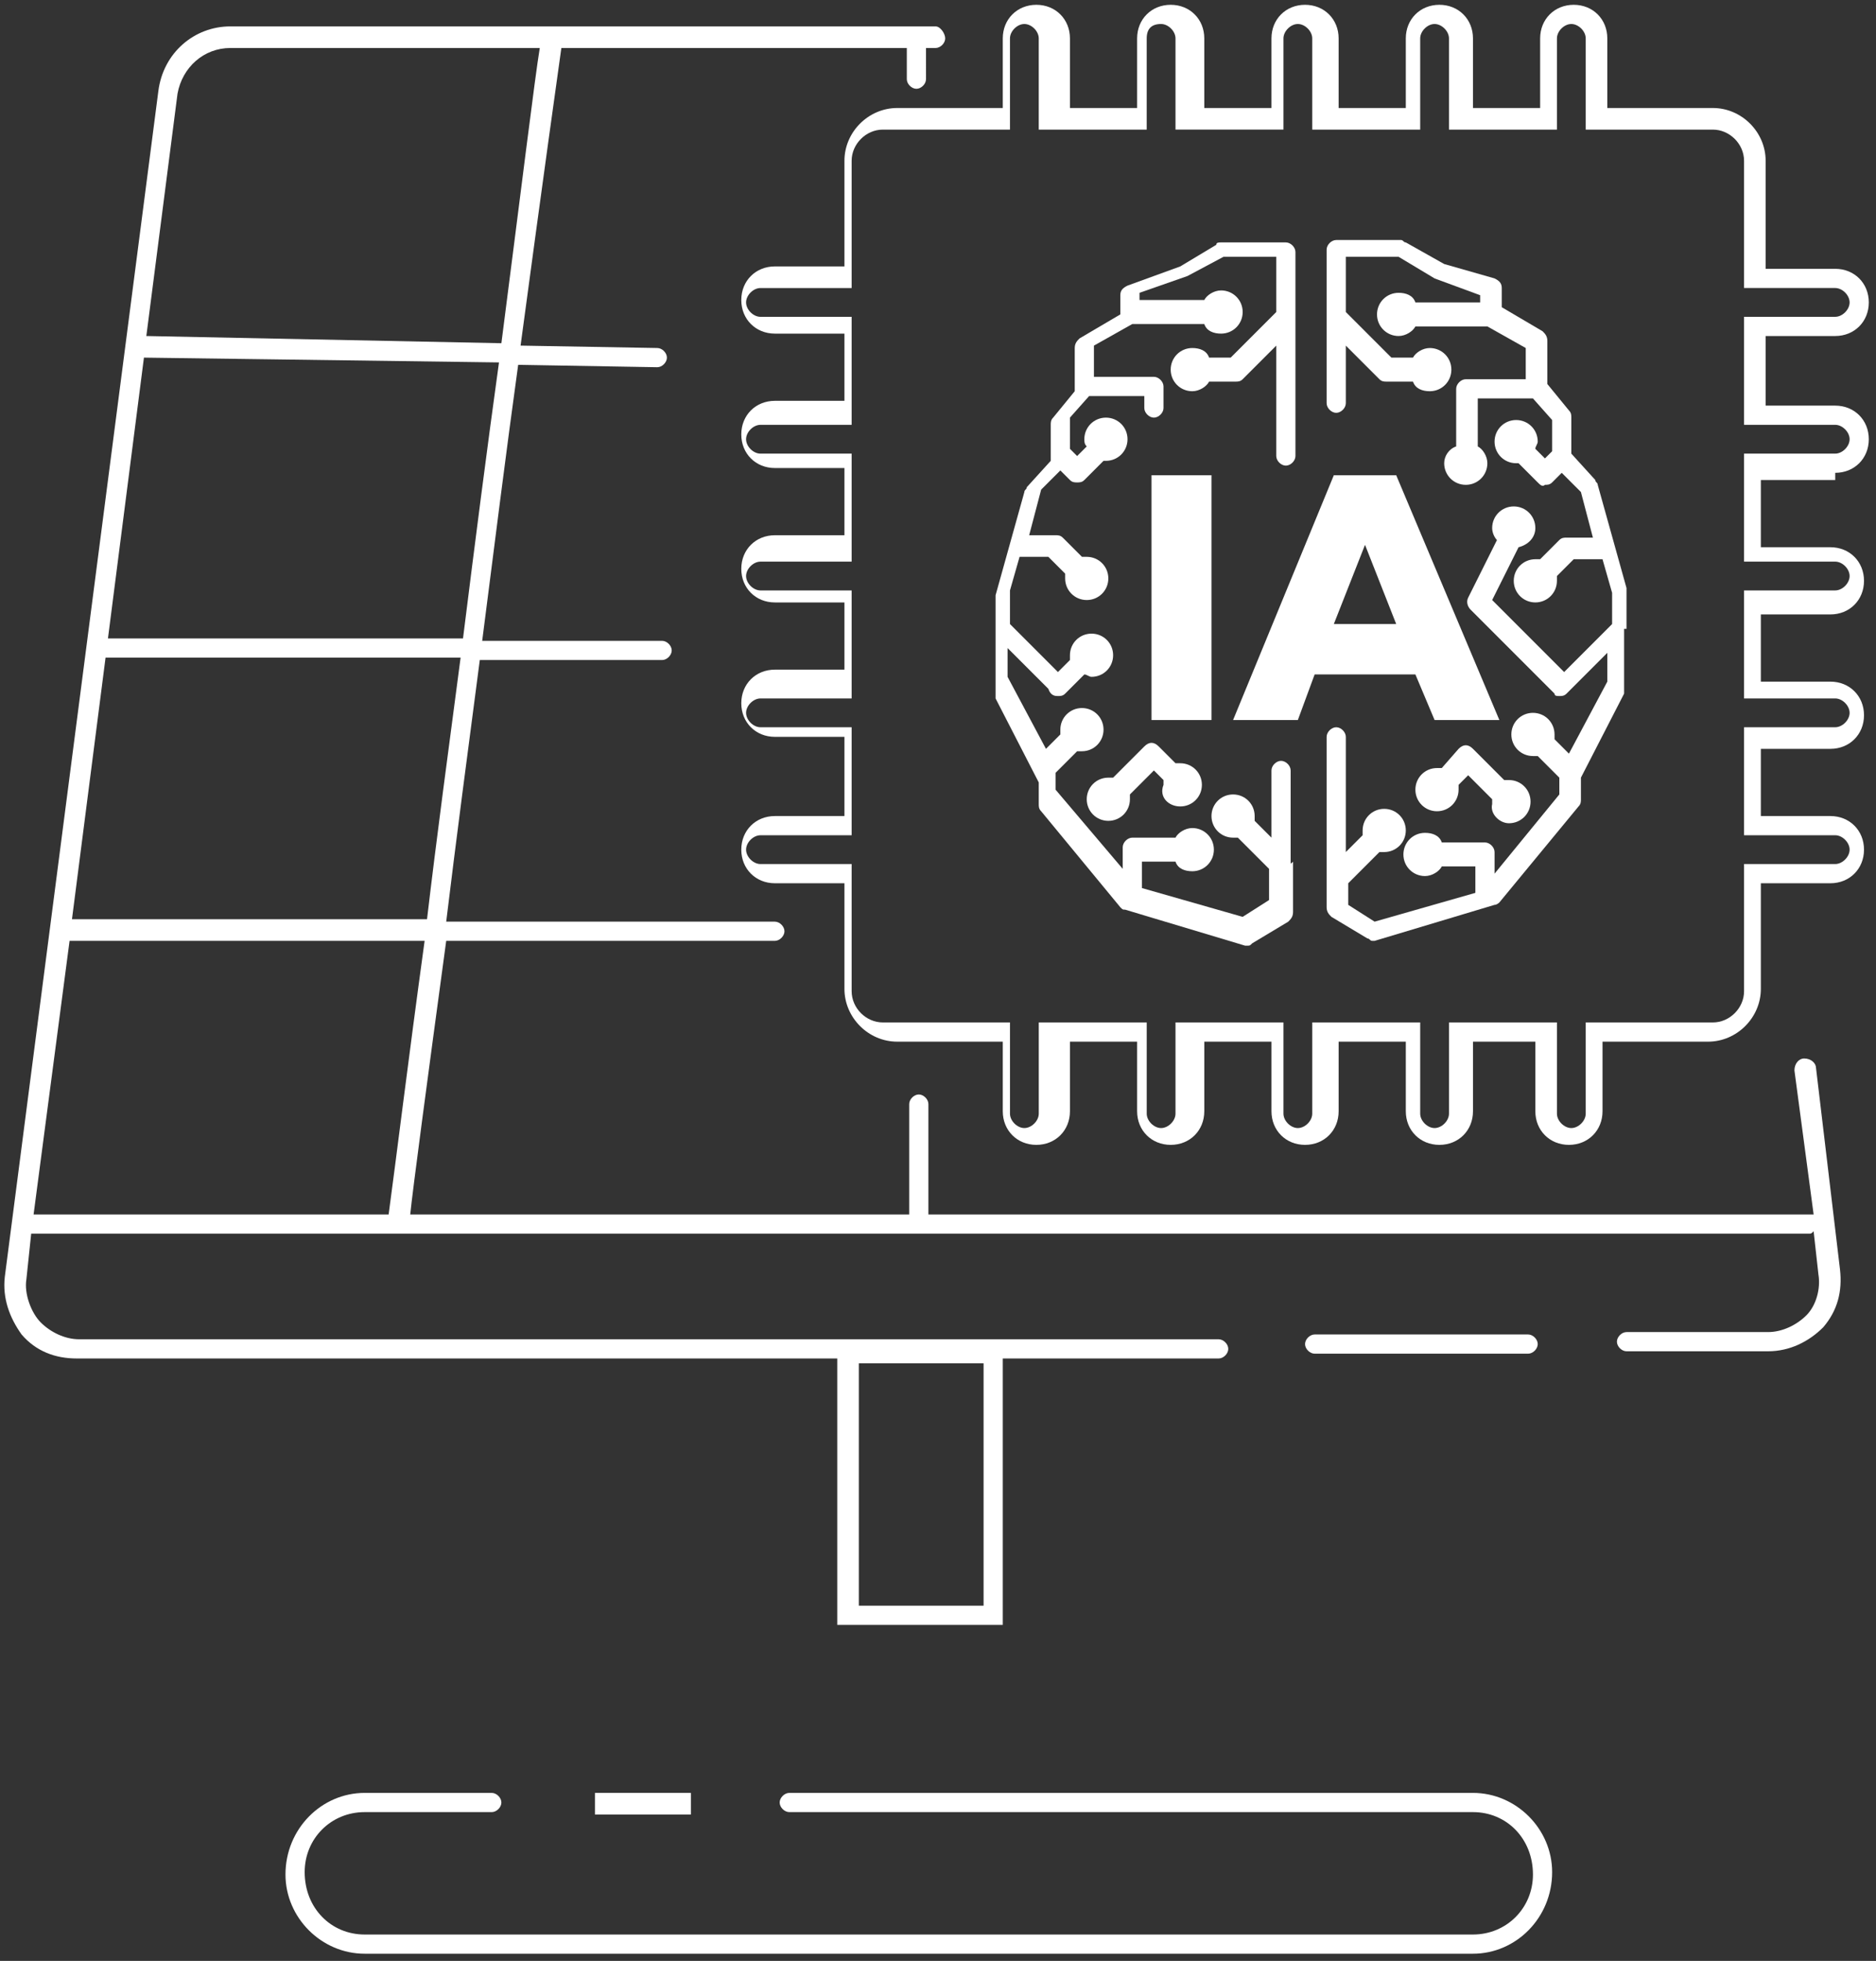
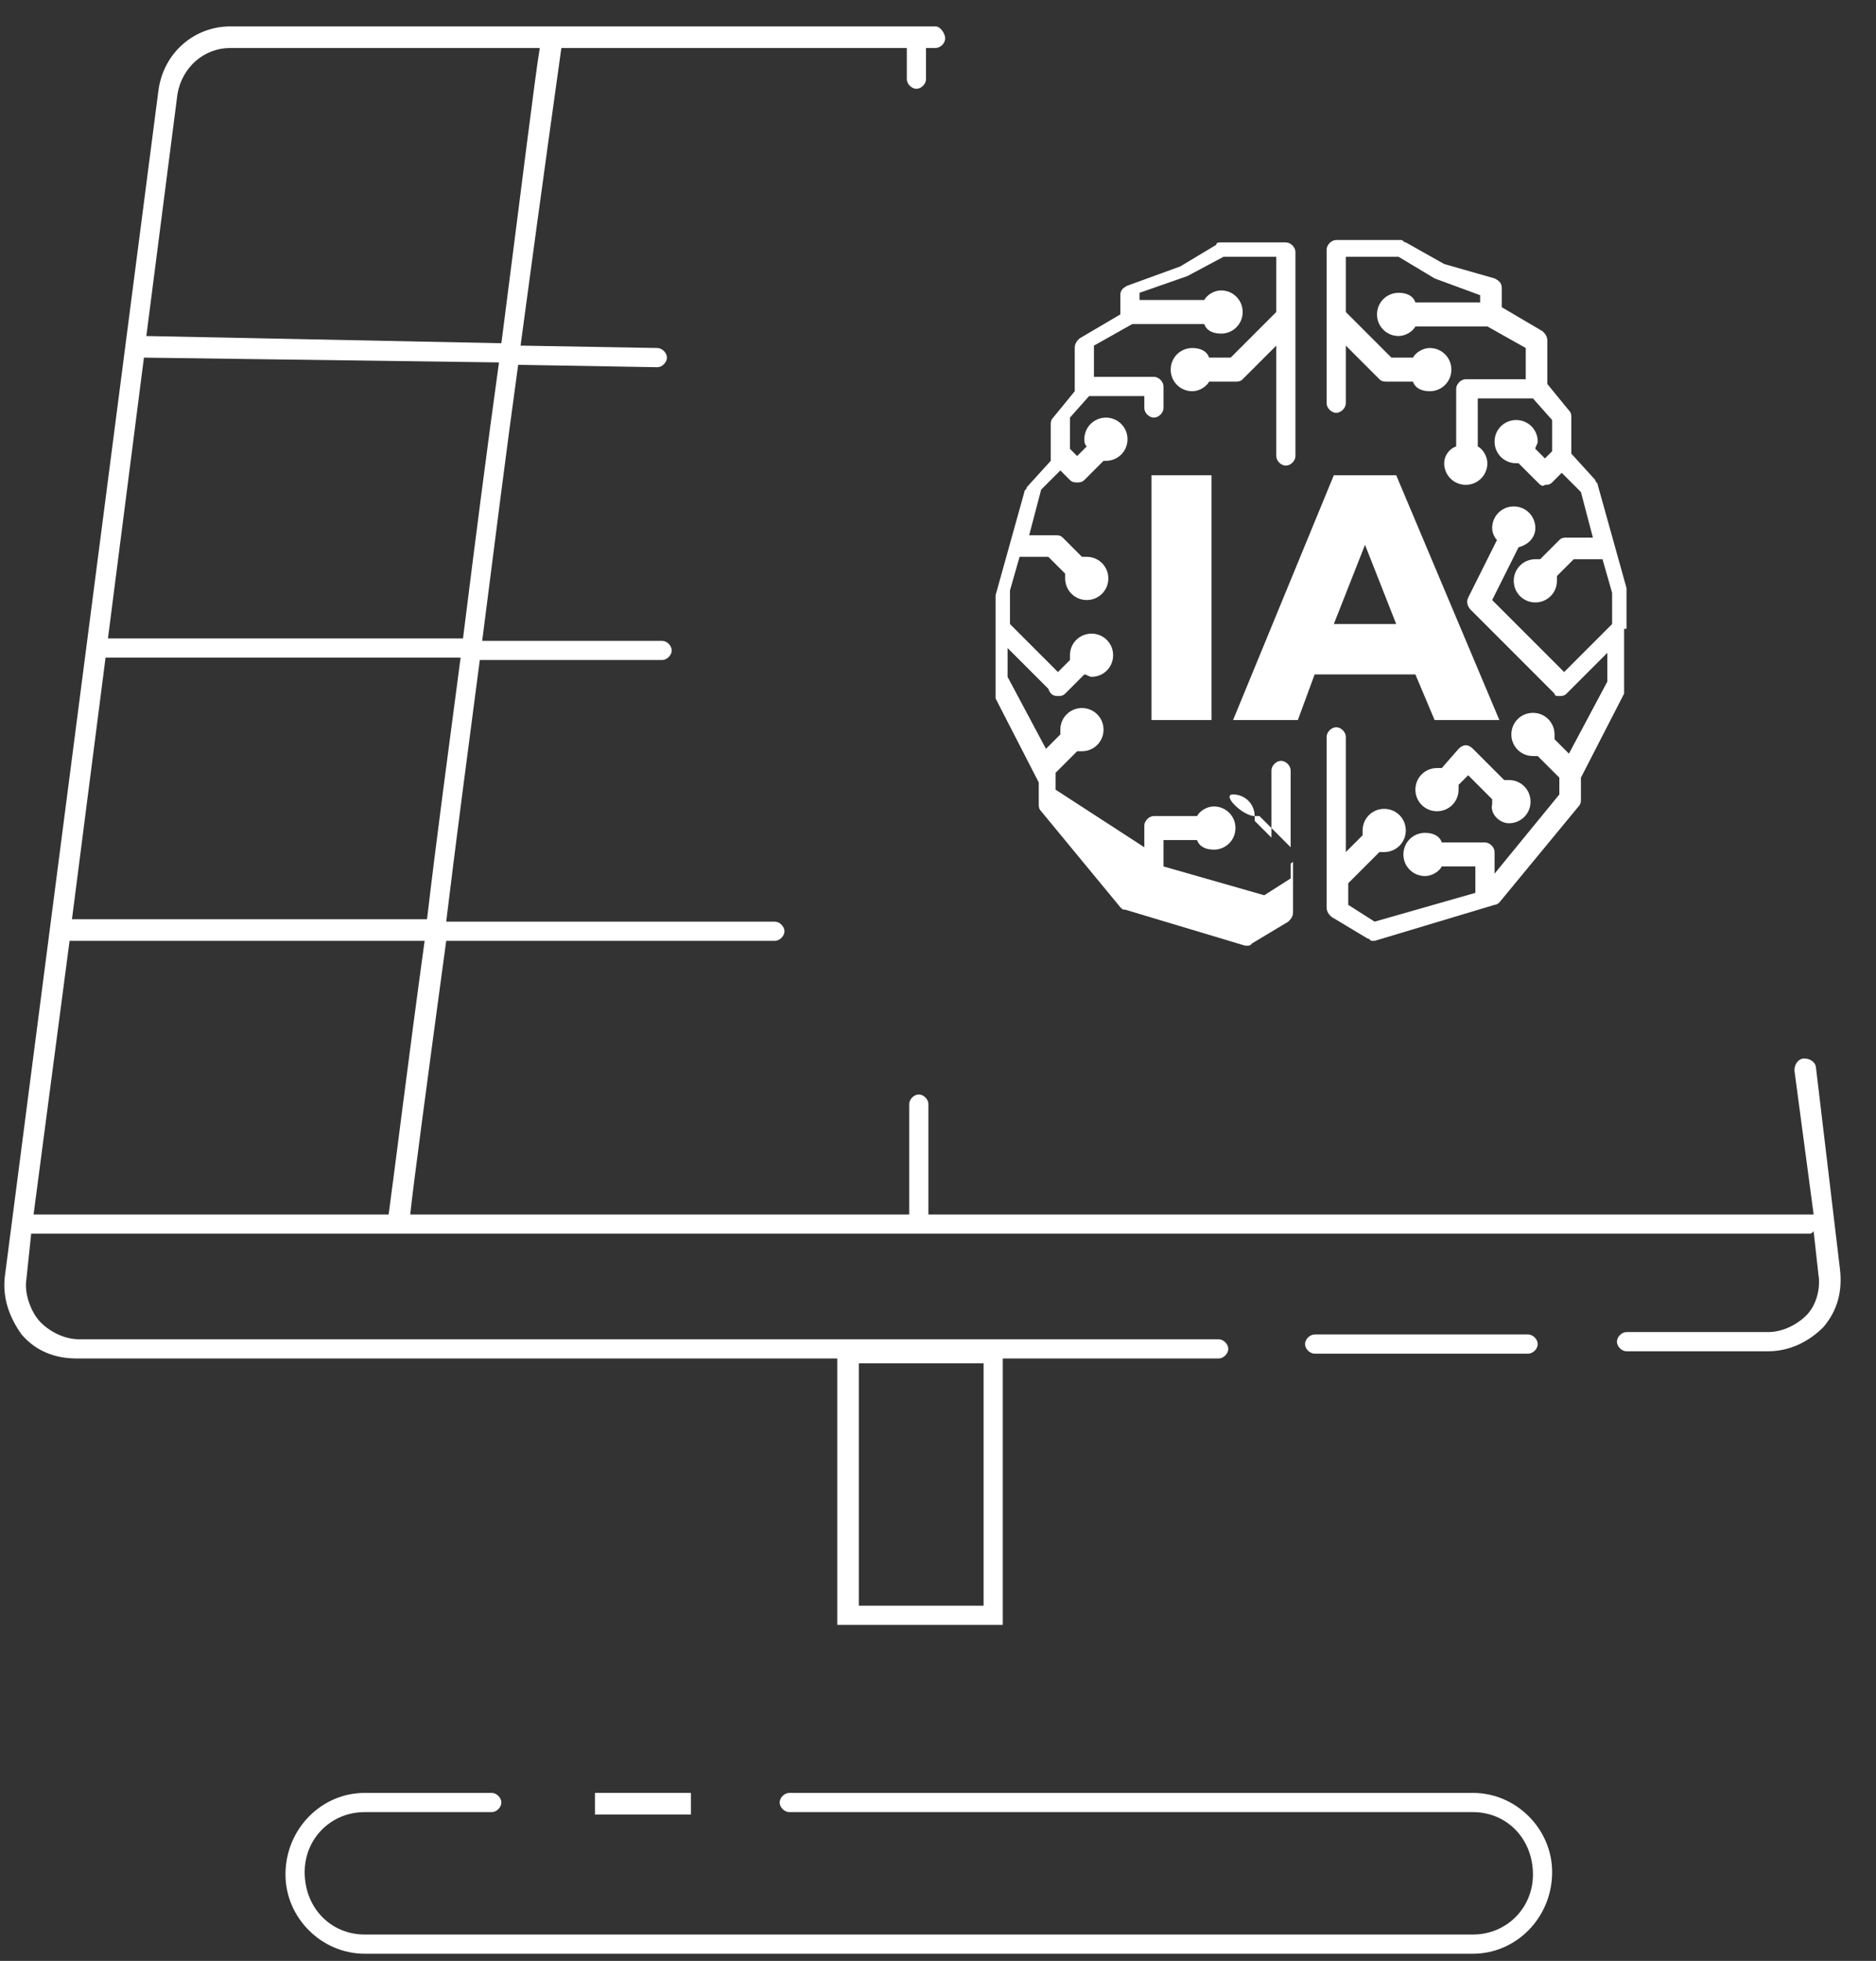
<svg xmlns="http://www.w3.org/2000/svg" id="Capa_1" x="0px" y="0px" viewBox="0 0 78.2 81.7" style="enable-background:new 0 0 78.2 81.7;" xml:space="preserve">
  <rect x="0" y="0" width="78.2" height="81.7" fill="#333333" stroke="none" />
  <style type="text/css">	.st0{fill:#FFFFFF;}</style>
  <g>
    <path class="st0" d="M61.4,74.7H32.9c-0.2,0-0.4,0.2-0.4,0.4s0.2,0.4,0.4,0.4h28.5c1.4,0,2.5,1.1,2.5,2.6c0,1.4-1.1,2.5-2.5,2.5  H15.2c-1.4,0-2.5-1.1-2.5-2.6c0-1.4,1.1-2.5,2.5-2.5h5.3c0.2,0,0.4-0.2,0.4-0.4s-0.2-0.4-0.4-0.4h-5.3c-1.8,0-3.3,1.5-3.3,3.4  c0,1.8,1.5,3.3,3.3,3.3h46.2c1.8,0,3.3-1.5,3.3-3.4C64.7,76.2,63.2,74.7,61.4,74.7z" />
    <rect x="24.8" y="74.7" class="st0" width="4" height="0.9" />
    <path class="st0" d="M63.7,56.4c0.2,0,0.4-0.2,0.4-0.4s-0.2-0.4-0.4-0.4h-8.9c-0.2,0-0.4,0.2-0.4,0.4s0.2,0.4,0.4,0.4H63.7z" />
    <path class="st0" d="M75.7,44.5c0-0.2-0.2-0.4-0.5-0.4c-0.2,0-0.4,0.2-0.4,0.5l0.8,6c0,0-0.1,0-0.1,0H38.7V46  c0-0.2-0.2-0.4-0.4-0.4s-0.4,0.2-0.4,0.4v4.6H17.1c0.1-1,0.7-5.5,1.5-11.4h13.7c0.2,0,0.4-0.2,0.4-0.4s-0.2-0.4-0.4-0.4H18.6  c0.4-3.3,0.9-7.1,1.4-10.9h7.6c0.2,0,0.4-0.2,0.4-0.4s-0.2-0.4-0.4-0.4h-7.5c0.5-3.9,1-7.9,1.5-11.5l5.8,0.1c0,0,0,0,0,0  c0.2,0,0.4-0.2,0.4-0.4c0-0.2-0.2-0.4-0.4-0.4l-5.7-0.1C22.6,7.7,23.3,2.7,23.4,2h14.4v1.3c0,0.2,0.2,0.4,0.4,0.4s0.4-0.2,0.4-0.4  V2H39c0.2,0,0.4-0.2,0.4-0.4S39.2,1.1,39,1.1H9.6c-1.5,0-2.8,1.1-3,2.7L0.2,53.2c-0.1,0.9,0.2,1.7,0.7,2.4c0.6,0.7,1.4,1,2.3,1  h31.7v11.1h6.9V56.6h9c0.2,0,0.4-0.2,0.4-0.4s-0.2-0.4-0.4-0.4H3.3c-0.6,0-1.2-0.3-1.6-0.7S1,53.9,1.1,53.3l0.2-1.9h74.1  c0.1,0,0.1,0,0.2-0.1l0.2,1.8c0.1,0.6-0.1,1.3-0.5,1.7s-1,0.7-1.6,0.7h-5.9c-0.2,0-0.4,0.2-0.4,0.4s0.2,0.4,0.4,0.4h5.9  c0.9,0,1.7-0.4,2.3-1c0.6-0.7,0.8-1.5,0.7-2.4L75.7,44.5z M41,66.9h-5.2V56.8H41V66.9z M17.8,38.3H3l1.4-10.9h14.8  C18.7,31.2,18.2,34.9,17.8,38.3z M19.3,26.6H4.5L6,14.9l14.8,0.2C20.3,18.7,19.8,22.6,19.3,26.6z M7.4,3.9C7.6,2.8,8.5,2,9.6,2  h12.9c-0.2,1.2-0.8,6.1-1.6,12.3L6.1,14L7.4,3.9z M2.9,39.2h14.8c-0.7,5.1-1.2,9.2-1.5,11.4H1.4L2.9,39.2z" />
-     <path class="st0" d="M53.8,35.9v-3.8c0-0.2-0.2-0.4-0.4-0.4s-0.4,0.2-0.4,0.4v2.8l-0.7-0.7c0-0.1,0-0.1,0-0.2  c0-0.5-0.4-0.9-0.9-0.9s-0.9,0.4-0.9,0.9s0.4,0.9,0.9,0.9c0.1,0,0.1,0,0.2,0l1.3,1.3v1.3l-1.1,0.7l-4.2-1.2v-1.1h1.4  c0.1,0.3,0.4,0.4,0.7,0.4c0.5,0,0.9-0.4,0.9-0.9s-0.4-0.9-0.9-0.9c-0.3,0-0.6,0.2-0.7,0.4h-1.8c-0.2,0-0.4,0.2-0.4,0.4v0.9L44,32.9  v-0.7l0.9-0.9c0.1,0,0.1,0,0.2,0c0.5,0,0.9-0.4,0.9-0.9c0-0.5-0.4-0.9-0.9-0.9c-0.5,0-0.9,0.4-0.9,0.9c0,0.1,0,0.1,0,0.2l-0.6,0.6  l-1.6-3v-1.2l1.7,1.7C43.8,29,44,29,44.1,29c0,0,0,0,0,0c0.1,0,0.2,0,0.3-0.1l0.8-0.8c0.1,0,0.2,0.1,0.3,0.1c0.5,0,0.9-0.4,0.9-0.9  c0-0.5-0.4-0.9-0.9-0.9c-0.5,0-0.9,0.4-0.9,0.9c0,0.1,0,0.1,0,0.2L44.1,28l-2-2v-1.4l0.4-1.4h1.2l0.7,0.7c0,0.1,0,0.1,0,0.2  c0,0.5,0.4,0.9,0.9,0.9c0.5,0,0.9-0.4,0.9-0.9c0-0.5-0.4-0.9-0.9-0.9c-0.1,0-0.1,0-0.2,0l-0.8-0.8c-0.1-0.1-0.2-0.1-0.3-0.1h-1.1  l0.5-1.9l0.8-0.8l0.4,0.4c0.1,0.1,0.2,0.1,0.3,0.1c0.1,0,0.2,0,0.3-0.1l0.8-0.8c0,0,0.1,0,0.1,0c0.5,0,0.9-0.4,0.9-0.9  c0-0.5-0.4-0.9-0.9-0.9s-0.9,0.4-0.9,0.9c0,0.1,0,0.2,0.1,0.3l-0.4,0.4l-0.3-0.3v-1.3l0.8-0.9h2.3v0.5c0,0.2,0.2,0.4,0.4,0.4  s0.4-0.2,0.4-0.4v-0.9c0-0.2-0.2-0.4-0.4-0.4h-2.5v-1.3l1.6-0.9h3c0.1,0.3,0.4,0.4,0.7,0.4c0.5,0,0.9-0.4,0.9-0.9s-0.4-0.9-0.9-0.9  c-0.3,0-0.6,0.2-0.7,0.4h-2.7v-0.3l2-0.7l1.5-0.8l2.2,0v2.3l-1.9,1.9h-0.9c-0.1-0.3-0.4-0.4-0.7-0.4c-0.5,0-0.9,0.4-0.9,0.9  s0.4,0.9,0.9,0.9c0.3,0,0.6-0.2,0.7-0.4h1.1c0.1,0,0.2,0,0.3-0.1l1.4-1.4V19c0,0.2,0.2,0.4,0.4,0.4s0.4-0.2,0.4-0.4v-8.5  c0-0.2-0.2-0.4-0.4-0.4l-2.7,0c-0.1,0-0.2,0-0.2,0.1l-1.5,0.9l-2.2,0.8c-0.2,0.1-0.3,0.2-0.3,0.4v0.8l-1.7,1  c-0.1,0.1-0.2,0.2-0.2,0.4v1.8l-0.9,1.1c-0.1,0.1-0.1,0.2-0.1,0.3v1.5l-1,1.1c0,0.1-0.1,0.1-0.1,0.2l-1.2,4.3c0,0,0,0.1,0,0.1v1.6  c0,0,0,0,0,0v2.4c0,0.1,0,0.1,0,0.2l1.8,3.5v0.9c0,0.1,0,0.2,0.1,0.3l3.3,4c0.1,0.1,0.1,0.1,0.2,0.1l5,1.5c0,0,0.1,0,0.1,0  c0.1,0,0.1,0,0.2-0.1l1.5-0.9c0.1-0.1,0.2-0.2,0.2-0.4V35.9C53.8,36,53.8,36,53.8,35.9z" />
-     <path class="st0" d="M49.2,33.6c0.5,0,0.9-0.4,0.9-0.9s-0.4-0.9-0.9-0.9c-0.1,0-0.1,0-0.2,0l-0.7-0.7c-0.2-0.2-0.4-0.2-0.6,0  l-1.3,1.3c-0.1,0-0.1,0-0.2,0c-0.5,0-0.9,0.4-0.9,0.9c0,0.5,0.4,0.9,0.9,0.9c0.5,0,0.9-0.4,0.9-0.9c0-0.1,0-0.1,0-0.2l1-1l0.4,0.4  c0,0.1,0,0.1,0,0.2C48.3,33.2,48.7,33.6,49.2,33.6z" />
+     <path class="st0" d="M53.8,35.9v-3.8c0-0.2-0.2-0.4-0.4-0.4s-0.4,0.2-0.4,0.4v2.8l-0.7-0.7c0-0.1,0-0.1,0-0.2  c0-0.5-0.4-0.9-0.9-0.9s0.4,0.9,0.9,0.9c0.1,0,0.1,0,0.2,0l1.3,1.3v1.3l-1.1,0.7l-4.2-1.2v-1.1h1.4  c0.1,0.3,0.4,0.4,0.7,0.4c0.5,0,0.9-0.4,0.9-0.9s-0.4-0.9-0.9-0.9c-0.3,0-0.6,0.2-0.7,0.4h-1.8c-0.2,0-0.4,0.2-0.4,0.4v0.9L44,32.9  v-0.7l0.9-0.9c0.1,0,0.1,0,0.2,0c0.5,0,0.9-0.4,0.9-0.9c0-0.5-0.4-0.9-0.9-0.9c-0.5,0-0.9,0.4-0.9,0.9c0,0.1,0,0.1,0,0.2l-0.6,0.6  l-1.6-3v-1.2l1.7,1.7C43.8,29,44,29,44.1,29c0,0,0,0,0,0c0.1,0,0.2,0,0.3-0.1l0.8-0.8c0.1,0,0.2,0.1,0.3,0.1c0.5,0,0.9-0.4,0.9-0.9  c0-0.5-0.4-0.9-0.9-0.9c-0.5,0-0.9,0.4-0.9,0.9c0,0.1,0,0.1,0,0.2L44.1,28l-2-2v-1.4l0.4-1.4h1.2l0.7,0.7c0,0.1,0,0.1,0,0.2  c0,0.5,0.4,0.9,0.9,0.9c0.5,0,0.9-0.4,0.9-0.9c0-0.5-0.4-0.9-0.9-0.9c-0.1,0-0.1,0-0.2,0l-0.8-0.8c-0.1-0.1-0.2-0.1-0.3-0.1h-1.1  l0.5-1.9l0.8-0.8l0.4,0.4c0.1,0.1,0.2,0.1,0.3,0.1c0.1,0,0.2,0,0.3-0.1l0.8-0.8c0,0,0.1,0,0.1,0c0.5,0,0.9-0.4,0.9-0.9  c0-0.5-0.4-0.9-0.9-0.9s-0.9,0.4-0.9,0.9c0,0.1,0,0.2,0.1,0.3l-0.4,0.4l-0.3-0.3v-1.3l0.8-0.9h2.3v0.5c0,0.2,0.2,0.4,0.4,0.4  s0.4-0.2,0.4-0.4v-0.9c0-0.2-0.2-0.4-0.4-0.4h-2.5v-1.3l1.6-0.9h3c0.1,0.3,0.4,0.4,0.7,0.4c0.5,0,0.9-0.4,0.9-0.9s-0.4-0.9-0.9-0.9  c-0.3,0-0.6,0.2-0.7,0.4h-2.7v-0.3l2-0.7l1.5-0.8l2.2,0v2.3l-1.9,1.9h-0.9c-0.1-0.3-0.4-0.4-0.7-0.4c-0.5,0-0.9,0.4-0.9,0.9  s0.4,0.9,0.9,0.9c0.3,0,0.6-0.2,0.7-0.4h1.1c0.1,0,0.2,0,0.3-0.1l1.4-1.4V19c0,0.2,0.2,0.4,0.4,0.4s0.4-0.2,0.4-0.4v-8.5  c0-0.2-0.2-0.4-0.4-0.4l-2.7,0c-0.1,0-0.2,0-0.2,0.1l-1.5,0.9l-2.2,0.8c-0.2,0.1-0.3,0.2-0.3,0.4v0.8l-1.7,1  c-0.1,0.1-0.2,0.2-0.2,0.4v1.8l-0.9,1.1c-0.1,0.1-0.1,0.2-0.1,0.3v1.5l-1,1.1c0,0.1-0.1,0.1-0.1,0.2l-1.2,4.3c0,0,0,0.1,0,0.1v1.6  c0,0,0,0,0,0v2.4c0,0.1,0,0.1,0,0.2l1.8,3.5v0.9c0,0.1,0,0.2,0.1,0.3l3.3,4c0.1,0.1,0.1,0.1,0.2,0.1l5,1.5c0,0,0.1,0,0.1,0  c0.1,0,0.1,0,0.2-0.1l1.5-0.9c0.1-0.1,0.2-0.2,0.2-0.4V35.9C53.8,36,53.8,36,53.8,35.9z" />
    <path class="st0" d="M67.8,26.2v-1.6c0,0,0-0.1,0-0.1l-1.2-4.3c0-0.1-0.1-0.1-0.1-0.2l-1-1.1v-1.5c0-0.1,0-0.2-0.1-0.3l-0.9-1.1  v-1.8c0-0.2-0.1-0.3-0.2-0.4l-1.7-1v-0.8c0-0.2-0.1-0.3-0.3-0.4L60.2,11l-1.6-0.9c-0.1,0-0.1-0.1-0.2-0.1l-2.7,0  c-0.2,0-0.4,0.2-0.4,0.4v6.4c0,0.2,0.2,0.4,0.4,0.4s0.4-0.2,0.4-0.4v-2.4l1.4,1.4c0.1,0.1,0.2,0.1,0.3,0.1h1.1  c0.1,0.3,0.4,0.4,0.7,0.4c0.5,0,0.9-0.4,0.9-0.9s-0.4-0.9-0.9-0.9c-0.3,0-0.6,0.2-0.7,0.4H58l-1.9-1.9v-2.3l2.2,0l1.5,0.9l1.9,0.7  v0.3h-2.7c-0.1-0.3-0.4-0.4-0.7-0.4c-0.5,0-0.9,0.4-0.9,0.9s0.4,0.9,0.9,0.9c0.3,0,0.6-0.2,0.7-0.4h3l1.6,0.9v1.3h-2.5  c-0.2,0-0.4,0.2-0.4,0.4v2.4c-0.3,0.1-0.5,0.4-0.5,0.7c0,0.5,0.4,0.9,0.9,0.9c0.5,0,0.9-0.4,0.9-0.9c0-0.3-0.2-0.6-0.4-0.7v-2h2.3  l0.8,0.9v1.3l-0.3,0.3l-0.4-0.4c0-0.1,0.1-0.2,0.1-0.3c0-0.5-0.4-0.9-0.9-0.9c-0.5,0-0.9,0.4-0.9,0.9c0,0.5,0.4,0.9,0.9,0.9  c0,0,0.1,0,0.1,0l0.8,0.8c0.1,0.1,0.2,0.2,0.3,0.1c0.1,0,0.2,0,0.3-0.1l0.4-0.4l0.8,0.8l0.5,1.9h-1.1c-0.1,0-0.2,0-0.3,0.1  l-0.8,0.8c-0.1,0-0.1,0-0.2,0c-0.5,0-0.9,0.4-0.9,0.9c0,0.5,0.4,0.9,0.9,0.9c0.5,0,0.9-0.4,0.9-0.9c0-0.1,0-0.1,0-0.2l0.7-0.7h1.2  l0.4,1.4V26l-2,2l-3-3l1.1-2.2c0.4-0.1,0.7-0.4,0.7-0.8c0-0.5-0.4-0.9-0.9-0.9c-0.5,0-0.9,0.4-0.9,0.9c0,0.2,0.1,0.4,0.2,0.5  l-1.2,2.4c-0.1,0.2,0,0.4,0.1,0.5l3.5,3.5C64.8,29,64.9,29,65,29c0,0,0,0,0,0c0.1,0,0.2,0,0.3-0.1l1.7-1.7v1.2l-1.6,3l-0.6-0.6  c0-0.1,0-0.1,0-0.2c0-0.5-0.4-0.9-0.9-0.9s-0.9,0.4-0.9,0.9c0,0.5,0.4,0.9,0.9,0.9c0.1,0,0.1,0,0.2,0l0.9,0.9v0.7l-2.7,3.3v-0.9  c0-0.2-0.2-0.4-0.4-0.4h-1.8c-0.1-0.3-0.4-0.4-0.7-0.4c-0.5,0-0.9,0.4-0.9,0.9s0.4,0.9,0.9,0.9c0.3,0,0.6-0.2,0.7-0.4h1.4v1.1  l-4.2,1.2l-1.1-0.7v-0.9l1.3-1.3c0.1,0,0.1,0,0.2,0c0.5,0,0.9-0.4,0.9-0.9s-0.4-0.9-0.9-0.9c-0.5,0-0.9,0.4-0.9,0.9  c0,0.1,0,0.1,0,0.2l-0.7,0.7v-4.8c0-0.2-0.2-0.4-0.4-0.4s-0.4,0.2-0.4,0.4v5.8c0,0,0,0,0,0.1v1.2c0,0.2,0.1,0.3,0.2,0.4l1.5,0.9  c0.1,0,0.1,0.1,0.2,0.1c0,0,0.1,0,0.1,0l5-1.5c0.1,0,0.2-0.1,0.2-0.1l3.3-4c0.1-0.1,0.1-0.2,0.1-0.3v-0.9l1.8-3.5  c0-0.1,0-0.1,0-0.2V26.2C67.8,26.2,67.8,26.2,67.8,26.2z" />
    <path class="st0" d="M62.9,34.3c0.5,0,0.9-0.4,0.9-0.9c0-0.5-0.4-0.9-0.9-0.9c-0.1,0-0.1,0-0.2,0l-1.3-1.3c-0.2-0.2-0.4-0.2-0.6,0  L60.1,32c-0.1,0-0.1,0-0.2,0c-0.5,0-0.9,0.4-0.9,0.9s0.4,0.9,0.9,0.9c0.5,0,0.9-0.4,0.9-0.9c0-0.1,0-0.1,0-0.2l0.4-0.4l1,1  c0,0.1,0,0.1,0,0.2C62.1,33.9,62.5,34.3,62.9,34.3z" />
-     <path class="st0" d="M76.5,19.7c0.8,0,1.4-0.6,1.4-1.4c0-0.8-0.6-1.4-1.4-1.4h-2.9V14h2.9c0.8,0,1.4-0.6,1.4-1.4  c0-0.8-0.6-1.4-1.4-1.4h-2.9V6.7c0-1.2-1-2.2-2.2-2.2h-4.4V1.6c0-0.8-0.6-1.4-1.4-1.4c-0.8,0-1.4,0.6-1.4,1.4v2.9h-2.8V1.6  c0-0.8-0.6-1.4-1.4-1.4c-0.8,0-1.4,0.6-1.4,1.4v2.9h-2.8V1.6c0-0.8-0.6-1.4-1.4-1.4c-0.8,0-1.4,0.6-1.4,1.4v2.9h-2.8V1.6  c0-0.8-0.6-1.4-1.4-1.4c-0.8,0-1.4,0.6-1.4,1.4v2.9h-2.8V1.6c0-0.8-0.6-1.4-1.4-1.4s-1.4,0.6-1.4,1.4v2.9h-4.4  c-1.2,0-2.2,1-2.2,2.2v4.4h-2.9c-0.8,0-1.4,0.6-1.4,1.4c0,0.8,0.6,1.4,1.4,1.4h2.9v2.8h-2.9c-0.8,0-1.4,0.6-1.4,1.4  c0,0.8,0.6,1.4,1.4,1.4h2.9v2.8h-2.9c-0.8,0-1.4,0.6-1.4,1.4c0,0.8,0.6,1.4,1.4,1.4h2.9v2.8h-2.9c-0.8,0-1.4,0.6-1.4,1.4  c0,0.8,0.6,1.4,1.4,1.4h2.9V34h-2.9c-0.8,0-1.4,0.6-1.4,1.4c0,0.8,0.6,1.4,1.4,1.4h2.9v4.4c0,1.2,1,2.2,2.2,2.2h4.4v2.9  c0,0.8,0.6,1.4,1.4,1.4s1.4-0.6,1.4-1.4v-2.9h2.8v2.9c0,0.8,0.6,1.4,1.4,1.4c0.8,0,1.4-0.6,1.4-1.4v-2.9h2.8v2.9  c0,0.8,0.6,1.4,1.4,1.4c0.8,0,1.4-0.6,1.4-1.4v-2.9h2.8v2.9c0,0.8,0.6,1.4,1.4,1.4c0.8,0,1.4-0.6,1.4-1.4v-2.9H64v2.9  c0,0.8,0.6,1.4,1.4,1.4c0.8,0,1.4-0.6,1.4-1.4v-2.9h4.4c1.2,0,2.2-1,2.2-2.2v-4.4h2.9c0.8,0,1.4-0.6,1.4-1.4c0-0.8-0.6-1.4-1.4-1.4  h-2.9v-2.8h2.9c0.8,0,1.4-0.6,1.4-1.4c0-0.8-0.6-1.4-1.4-1.4h-2.9v-2.8h2.9c0.8,0,1.4-0.6,1.4-1.4c0-0.8-0.6-1.4-1.4-1.4h-2.9v-2.8  H76.5z M76.5,23.4c0.3,0,0.6,0.3,0.6,0.6c0,0.3-0.3,0.6-0.6,0.6h-3.8v4.5h3.8c0.3,0,0.6,0.3,0.6,0.6c0,0.3-0.3,0.6-0.6,0.6h-3.8  v4.5h3.8c0.3,0,0.6,0.3,0.6,0.6c0,0.3-0.3,0.6-0.6,0.6h-3.8v5.3c0,0.7-0.6,1.3-1.3,1.3h-5.3v3.8c0,0.3-0.3,0.6-0.6,0.6  c-0.3,0-0.6-0.3-0.6-0.6v-3.8h-4.5v3.8c0,0.3-0.3,0.6-0.6,0.6c-0.3,0-0.6-0.3-0.6-0.6v-3.8h-4.5v3.8c0,0.3-0.3,0.6-0.6,0.6  c-0.3,0-0.6-0.3-0.6-0.6v-3.8h-4.5v3.8c0,0.3-0.3,0.6-0.6,0.6c-0.3,0-0.6-0.3-0.6-0.6v-3.8h-4.5v3.8c0,0.3-0.3,0.6-0.6,0.6  s-0.6-0.3-0.6-0.6v-3.8h-5.3c-0.7,0-1.3-0.6-1.3-1.3V36h-3.8c-0.3,0-0.6-0.3-0.6-0.6c0-0.3,0.3-0.6,0.6-0.6h3.8v-4.5h-3.8  c-0.3,0-0.6-0.3-0.6-0.6c0-0.3,0.3-0.6,0.6-0.6h3.8v-4.5h-3.8c-0.3,0-0.6-0.3-0.6-0.6c0-0.3,0.3-0.6,0.6-0.6h3.8v-4.5h-3.8  c-0.3,0-0.6-0.3-0.6-0.6c0-0.3,0.3-0.6,0.6-0.6h3.8v-4.5h-3.8c-0.3,0-0.6-0.3-0.6-0.6c0-0.3,0.3-0.6,0.6-0.6h3.8V6.7  c0-0.7,0.6-1.3,1.3-1.3h5.3V1.6c0-0.3,0.3-0.6,0.6-0.6s0.6,0.3,0.6,0.6v3.8h4.5V1.6C47.8,1.2,48,1,48.4,1c0.3,0,0.6,0.3,0.6,0.6  v3.8h4.5V1.6c0-0.3,0.3-0.6,0.6-0.6c0.3,0,0.6,0.3,0.6,0.6v3.8h4.5V1.6c0-0.3,0.3-0.6,0.6-0.6c0.3,0,0.6,0.3,0.6,0.6v3.8h4.5V1.6  c0-0.3,0.3-0.6,0.6-0.6c0.3,0,0.6,0.3,0.6,0.6v3.8h5.3c0.7,0,1.3,0.6,1.3,1.3V12h3.8c0.3,0,0.6,0.3,0.6,0.6c0,0.3-0.3,0.6-0.6,0.6  h-3.8v4.5h3.8c0.3,0,0.6,0.3,0.6,0.6c0,0.3-0.3,0.6-0.6,0.6h-3.8v4.5H76.5z" />
    <rect x="48" y="19.8" class="st0" width="2.5" height="10.2" />
    <path class="st0" d="M59.8,30h2.7l-4.3-10.2h-2.6L51.4,30h2.7l0.7-1.9H59L59.8,30z M55.6,26l1.3-3.3l1.3,3.3H55.6z" />
  </g>
</svg>